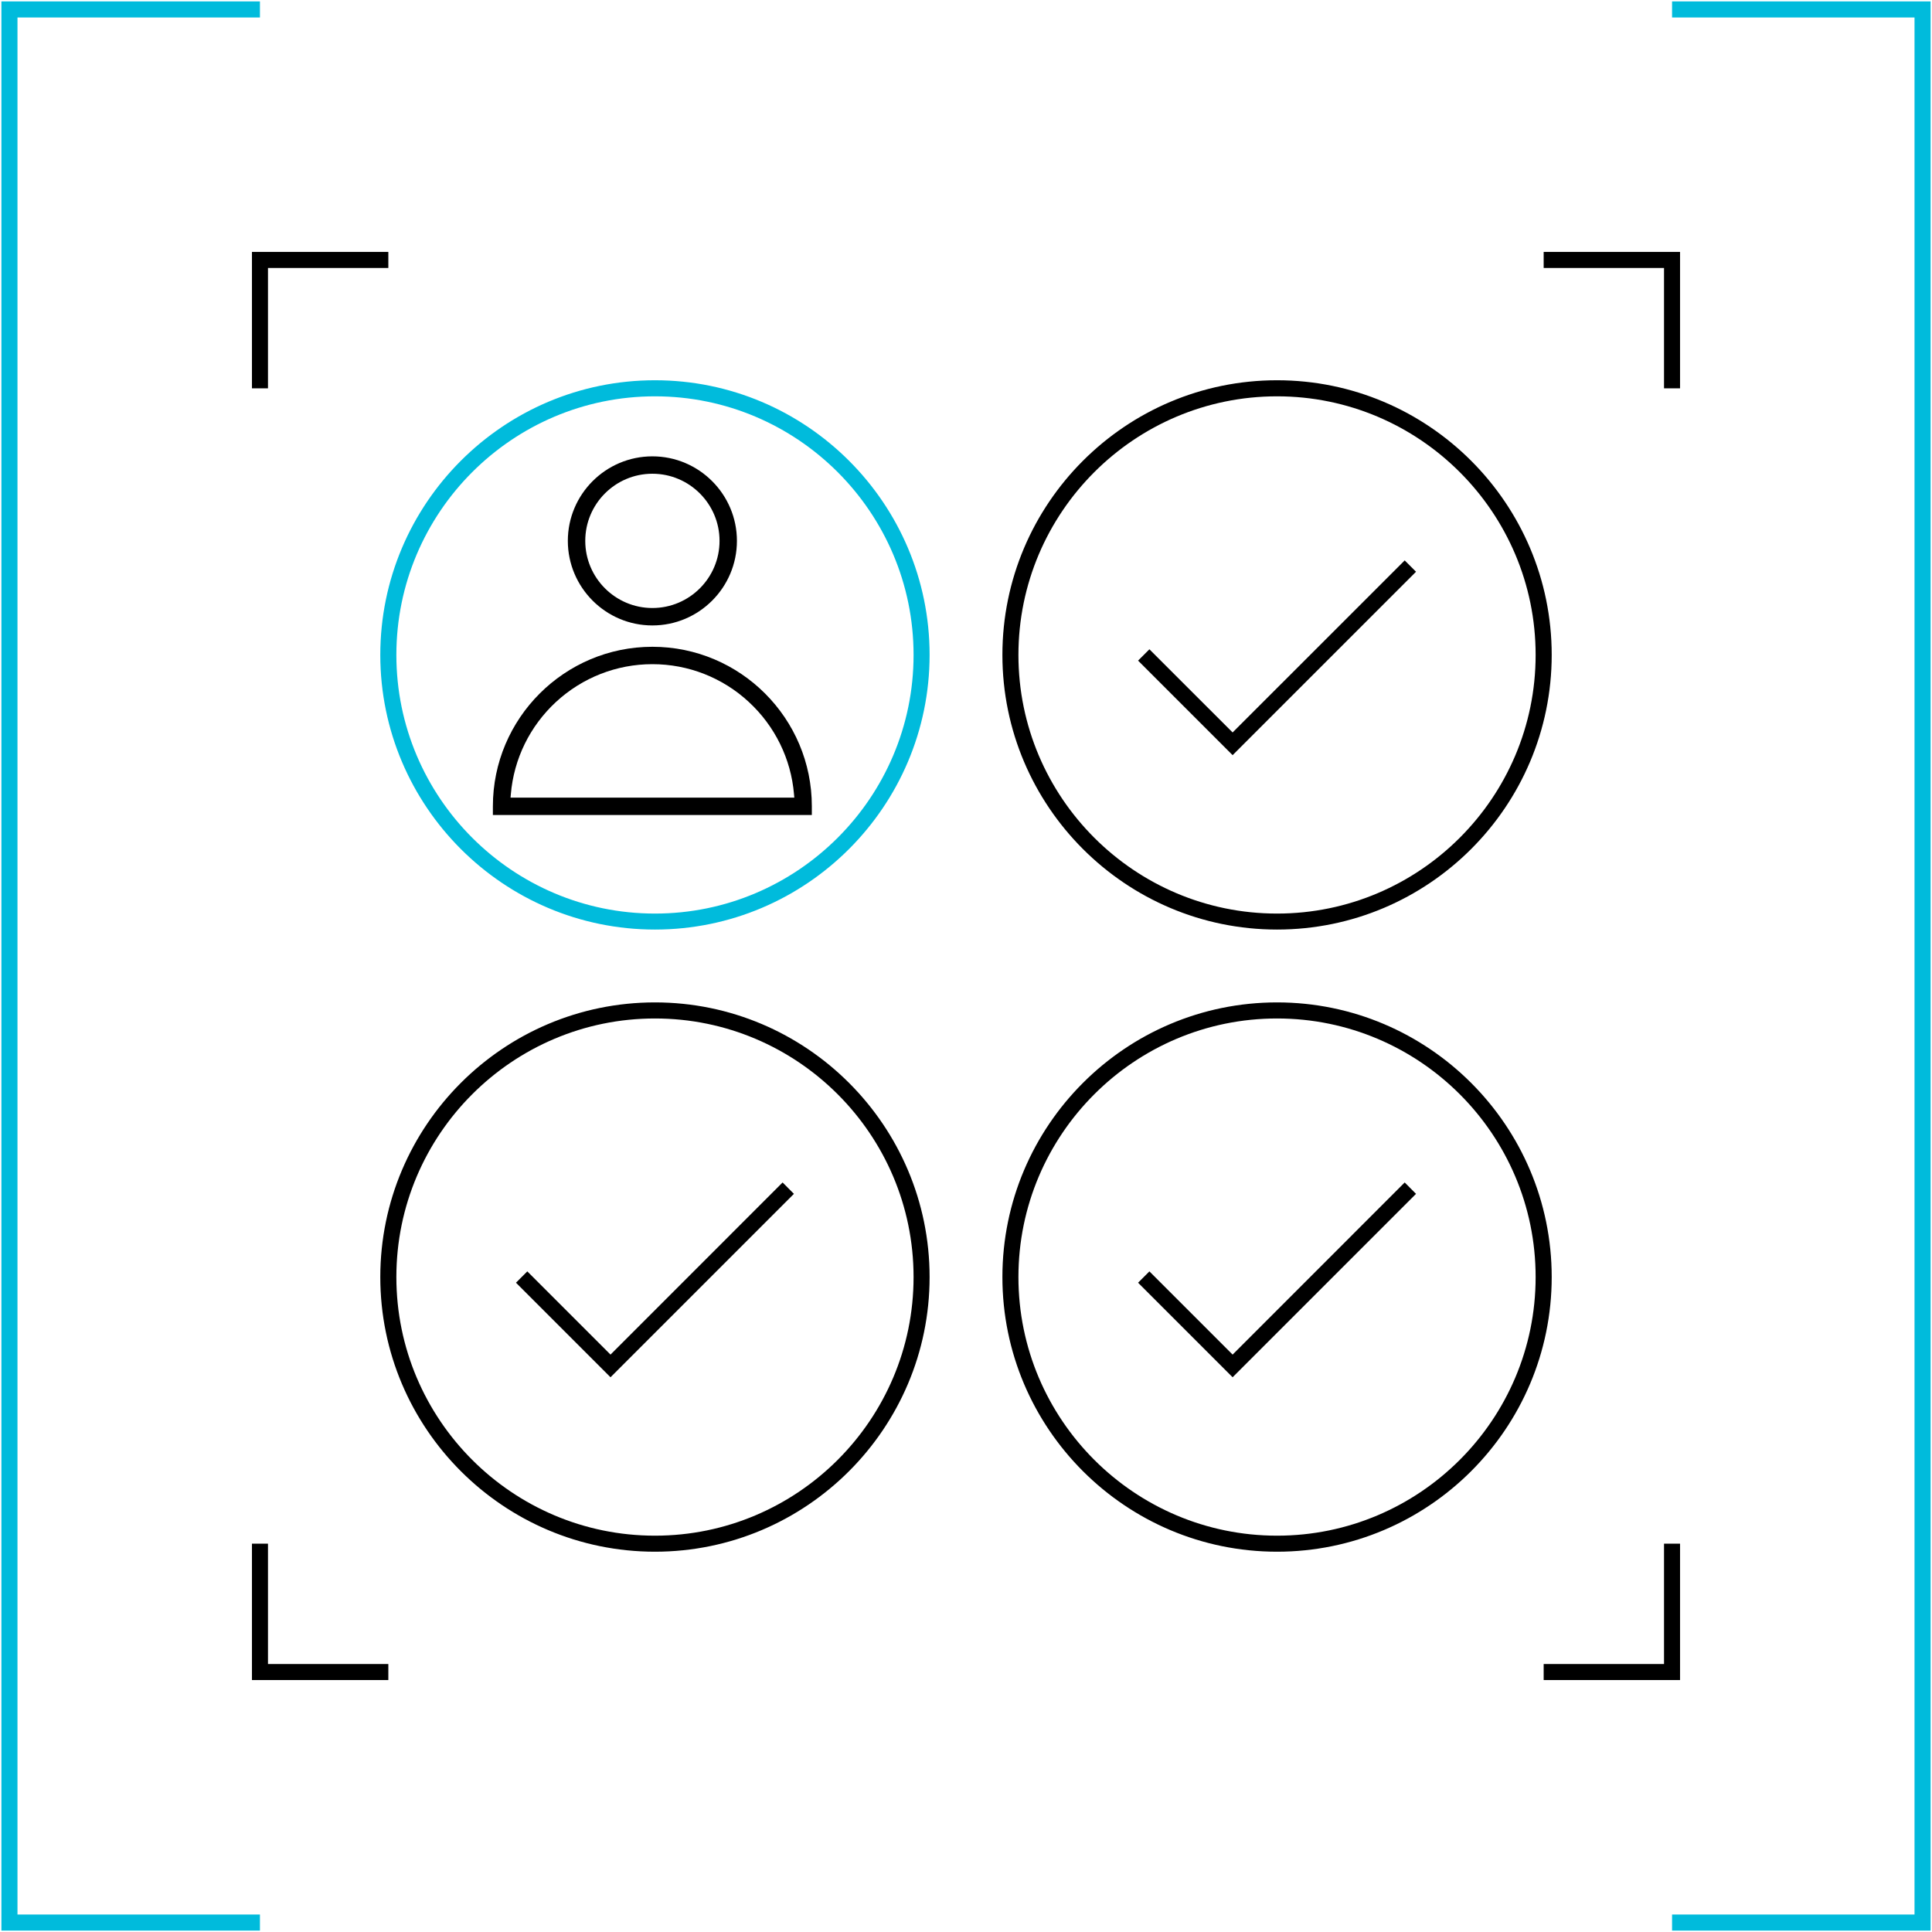
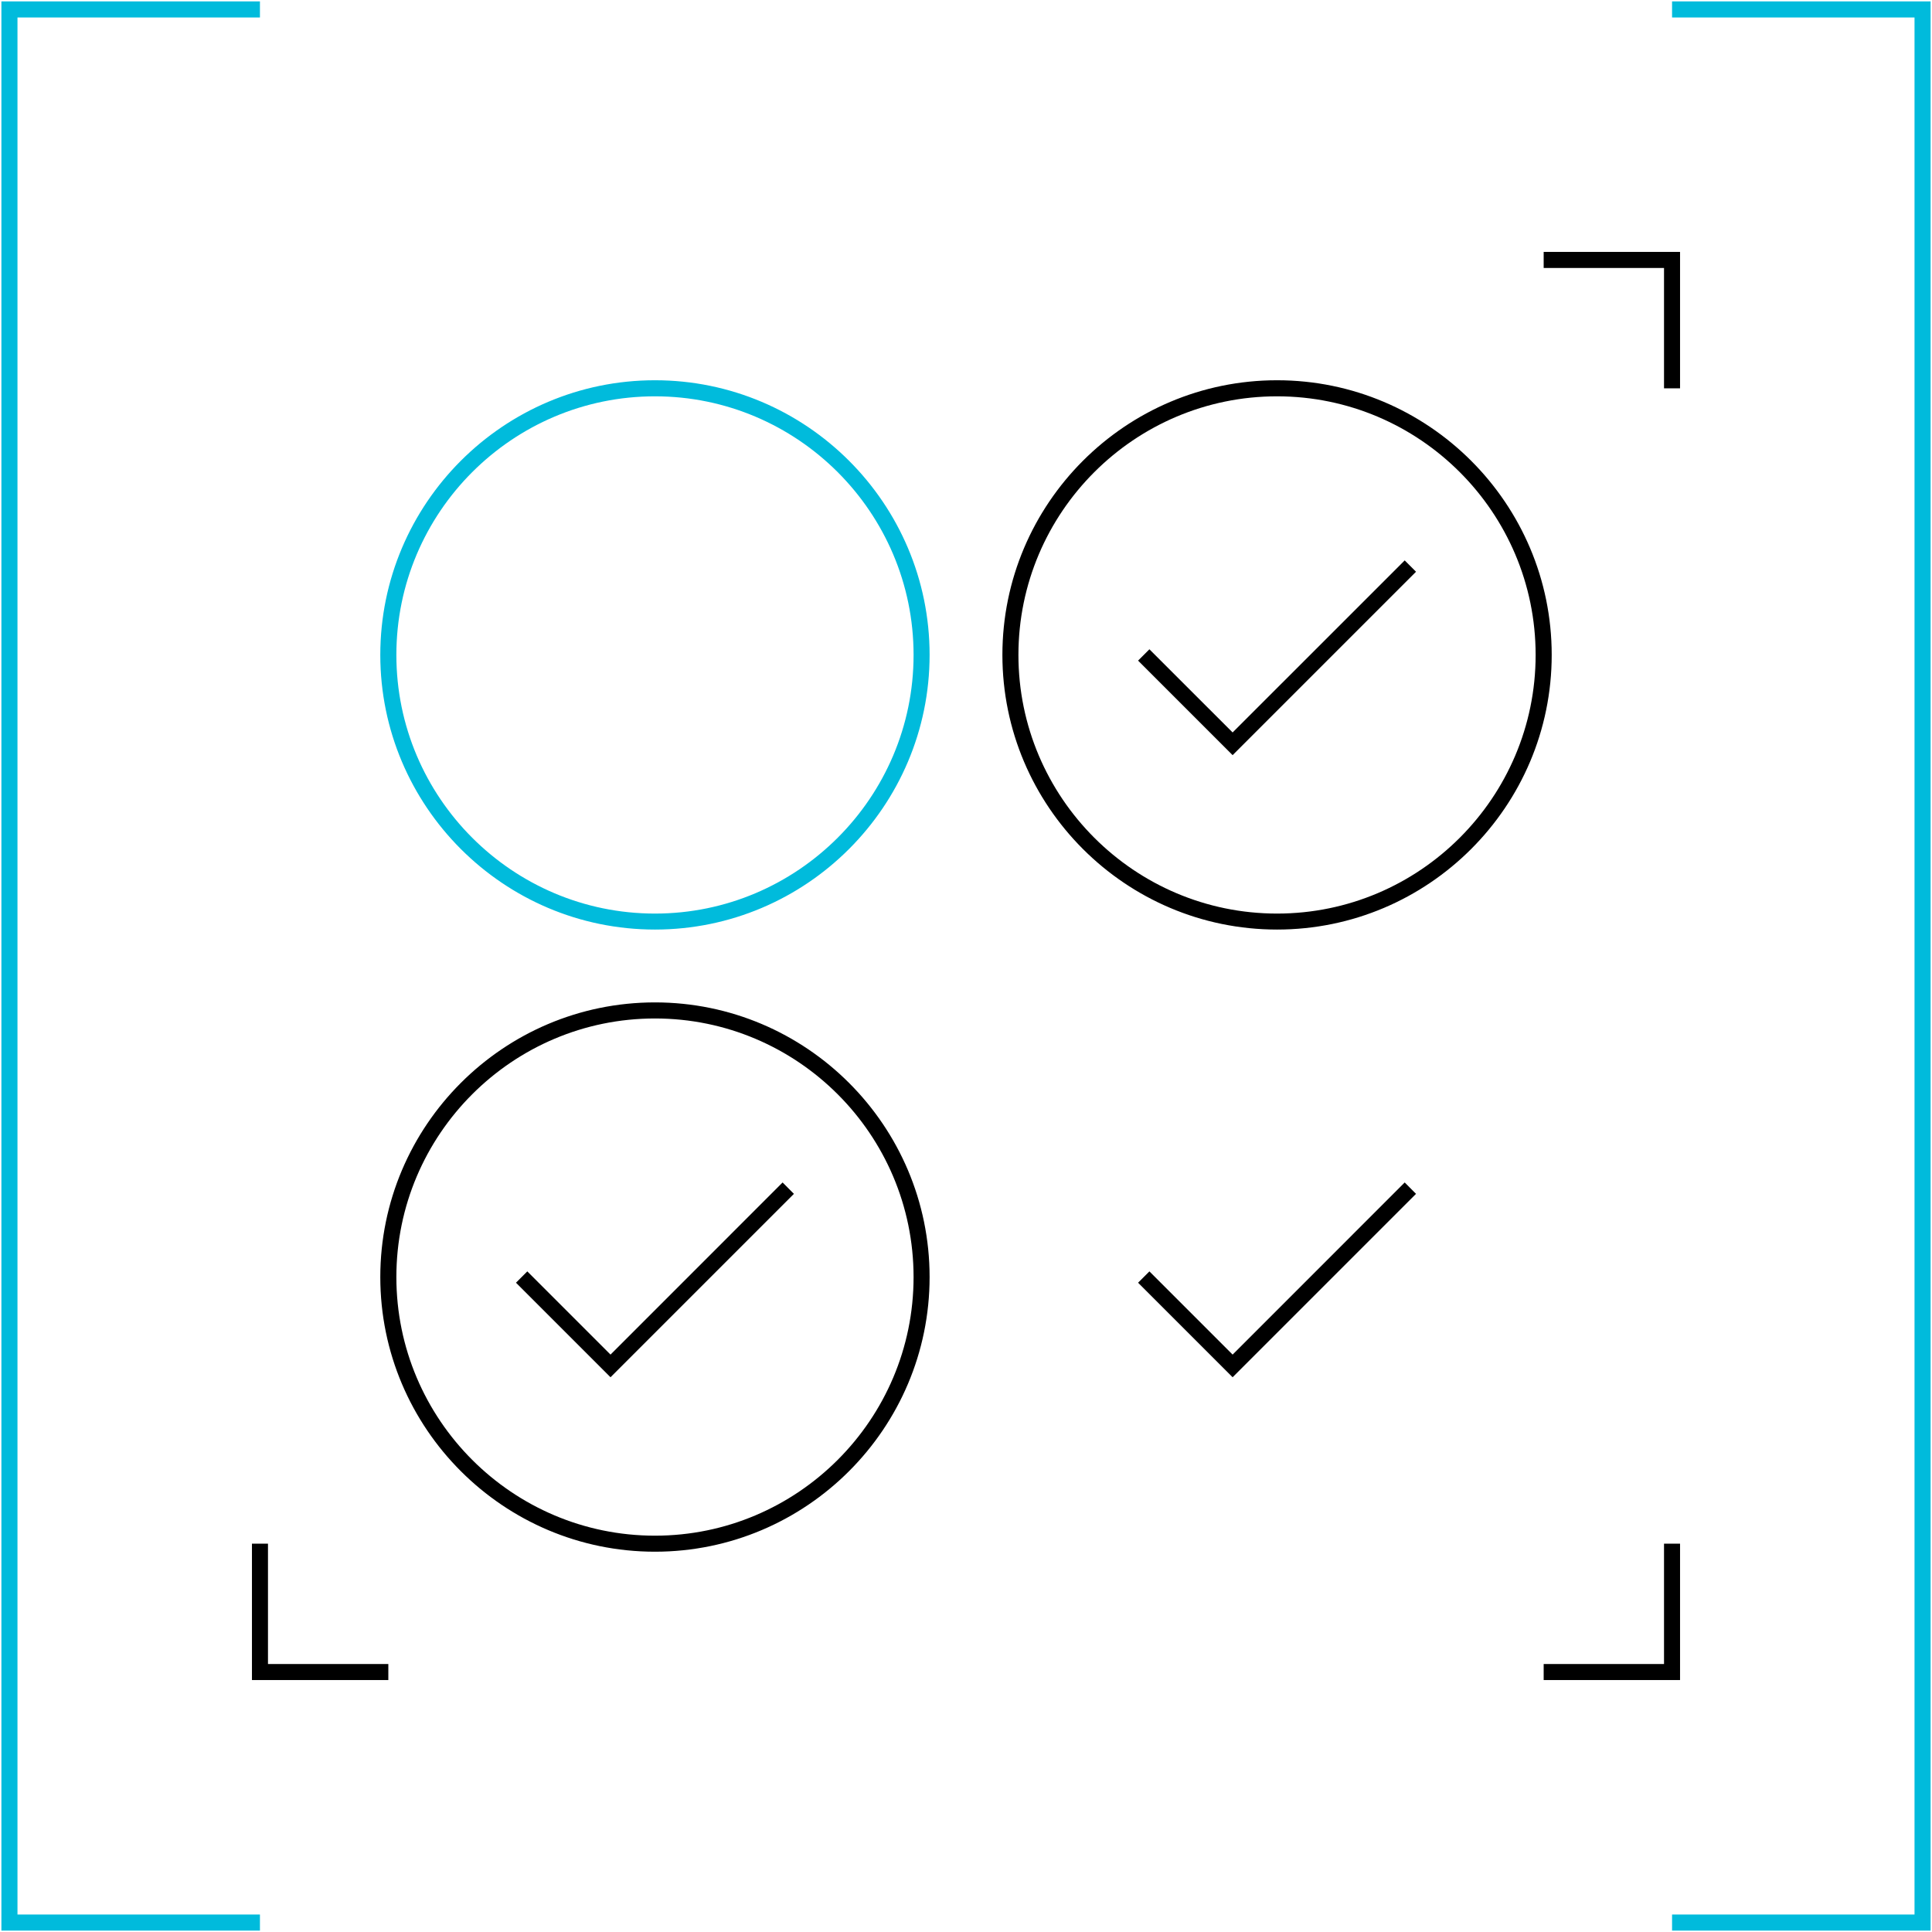
<svg xmlns="http://www.w3.org/2000/svg" width="44" height="44" viewBox="0 0 44 44" fill="none">
  <g clip-path="url(#clip0_263_411)">
    <path d="M5.92 43.968H0.032V0.032H5.92V0.398H0.398V43.602H5.92V43.968Z" fill="#00BBDC" />
    <path d="M43.968 43.968H38.08V43.602H43.602V0.398H38.08V0.032H43.968V43.968Z" fill="#00BBDC" />
    <path d="M14.916 21.17C11.467 21.17 8.661 18.364 8.661 14.915C8.661 11.466 11.467 8.66 14.916 8.66C18.365 8.66 21.171 11.466 21.171 14.915C21.17 18.364 18.364 21.17 14.916 21.17ZM14.916 9.026C11.669 9.026 9.027 11.669 9.027 14.916C9.027 18.163 11.669 20.806 14.916 20.806C18.163 20.806 20.806 18.163 20.806 14.916C20.806 11.669 18.163 9.026 14.916 9.026Z" fill="#00BBDC" />
    <path d="M8.844 38.262H5.738V35.156H6.103V37.897H8.844V38.262Z" fill="black" />
    <path d="M38.262 38.262H35.156V37.897H37.897V35.156H38.262V38.262Z" fill="black" />
    <path d="M38.262 8.844H37.897V6.103H35.156V5.737H38.262V8.844Z" fill="black" />
-     <path d="M6.103 8.844H5.738V5.737H8.844V6.103H6.103V8.844Z" fill="black" />
    <path d="M29.084 21.17C25.635 21.17 22.829 18.364 22.829 14.915C22.829 11.466 25.635 8.66 29.084 8.66C32.533 8.66 35.339 11.466 35.339 14.915C35.339 18.364 32.533 21.17 29.084 21.17ZM29.084 9.026C25.837 9.026 23.194 11.669 23.194 14.916C23.194 18.163 25.837 20.806 29.084 20.806C32.331 20.806 34.973 18.163 34.973 14.916C34.973 11.669 32.331 9.026 29.084 9.026Z" fill="black" />
    <path d="M28.072 17.198L25.919 15.045L26.177 14.787L28.072 16.681L31.991 12.763L32.249 13.021L28.072 17.198Z" fill="black" />
    <path d="M14.916 35.339C11.467 35.339 8.661 32.533 8.661 29.084C8.661 25.635 11.467 22.829 14.916 22.829C18.365 22.829 21.171 25.635 21.171 29.084C21.171 32.533 18.364 35.339 14.916 35.339ZM14.916 23.195C11.669 23.195 9.027 25.837 9.027 29.084C9.027 32.332 11.669 34.974 14.916 34.974C18.163 34.974 20.806 32.332 20.806 29.084C20.805 25.836 18.163 23.195 14.916 23.195Z" fill="black" />
    <path d="M13.904 31.366L11.751 29.213L12.009 28.955L13.904 30.85L17.823 26.93L18.081 27.189L13.904 31.366Z" fill="black" />
-     <path d="M14.858 14.244C15.919 14.244 16.783 13.38 16.783 12.318C16.783 11.257 15.919 10.393 14.858 10.393C13.796 10.393 12.932 11.257 12.932 12.318C12.933 13.38 13.796 14.244 14.858 14.244ZM13.329 12.318C13.329 11.475 14.014 10.789 14.858 10.789C15.701 10.789 16.387 11.475 16.387 12.318C16.387 13.162 15.701 13.847 14.858 13.847C14.015 13.847 13.329 13.161 13.329 12.318Z" fill="black" />
-     <path d="M14.858 14.73C12.855 14.73 11.225 16.36 11.225 18.363V18.561H18.489V18.363C18.49 16.36 16.861 14.73 14.858 14.73ZM11.627 18.165L11.634 18.087C11.702 17.283 12.068 16.536 12.664 15.985C13.264 15.431 14.043 15.126 14.858 15.126C15.673 15.126 16.453 15.431 17.052 15.985C17.649 16.536 18.015 17.283 18.083 18.087L18.09 18.165H11.627Z" fill="black" />
-     <path d="M29.084 35.339C25.635 35.339 22.829 32.533 22.829 29.084C22.829 25.635 25.635 22.829 29.084 22.829C32.533 22.829 35.339 25.635 35.339 29.084C35.339 32.533 32.533 35.339 29.084 35.339ZM29.084 23.195C25.837 23.195 23.194 25.837 23.194 29.084C23.194 32.332 25.837 34.974 29.084 34.974C32.331 34.974 34.973 32.332 34.973 29.084C34.973 25.836 32.331 23.195 29.084 23.195Z" fill="black" />
    <path d="M28.072 31.366L25.919 29.213L26.177 28.955L28.072 30.85L31.991 26.93L32.249 27.189L28.072 31.366Z" fill="black" />
  </g>
  <defs>
    <clipPath id="clip0_263_411">
      <rect width="44" height="44" fill="white" />
    </clipPath>
  </defs>
</svg>